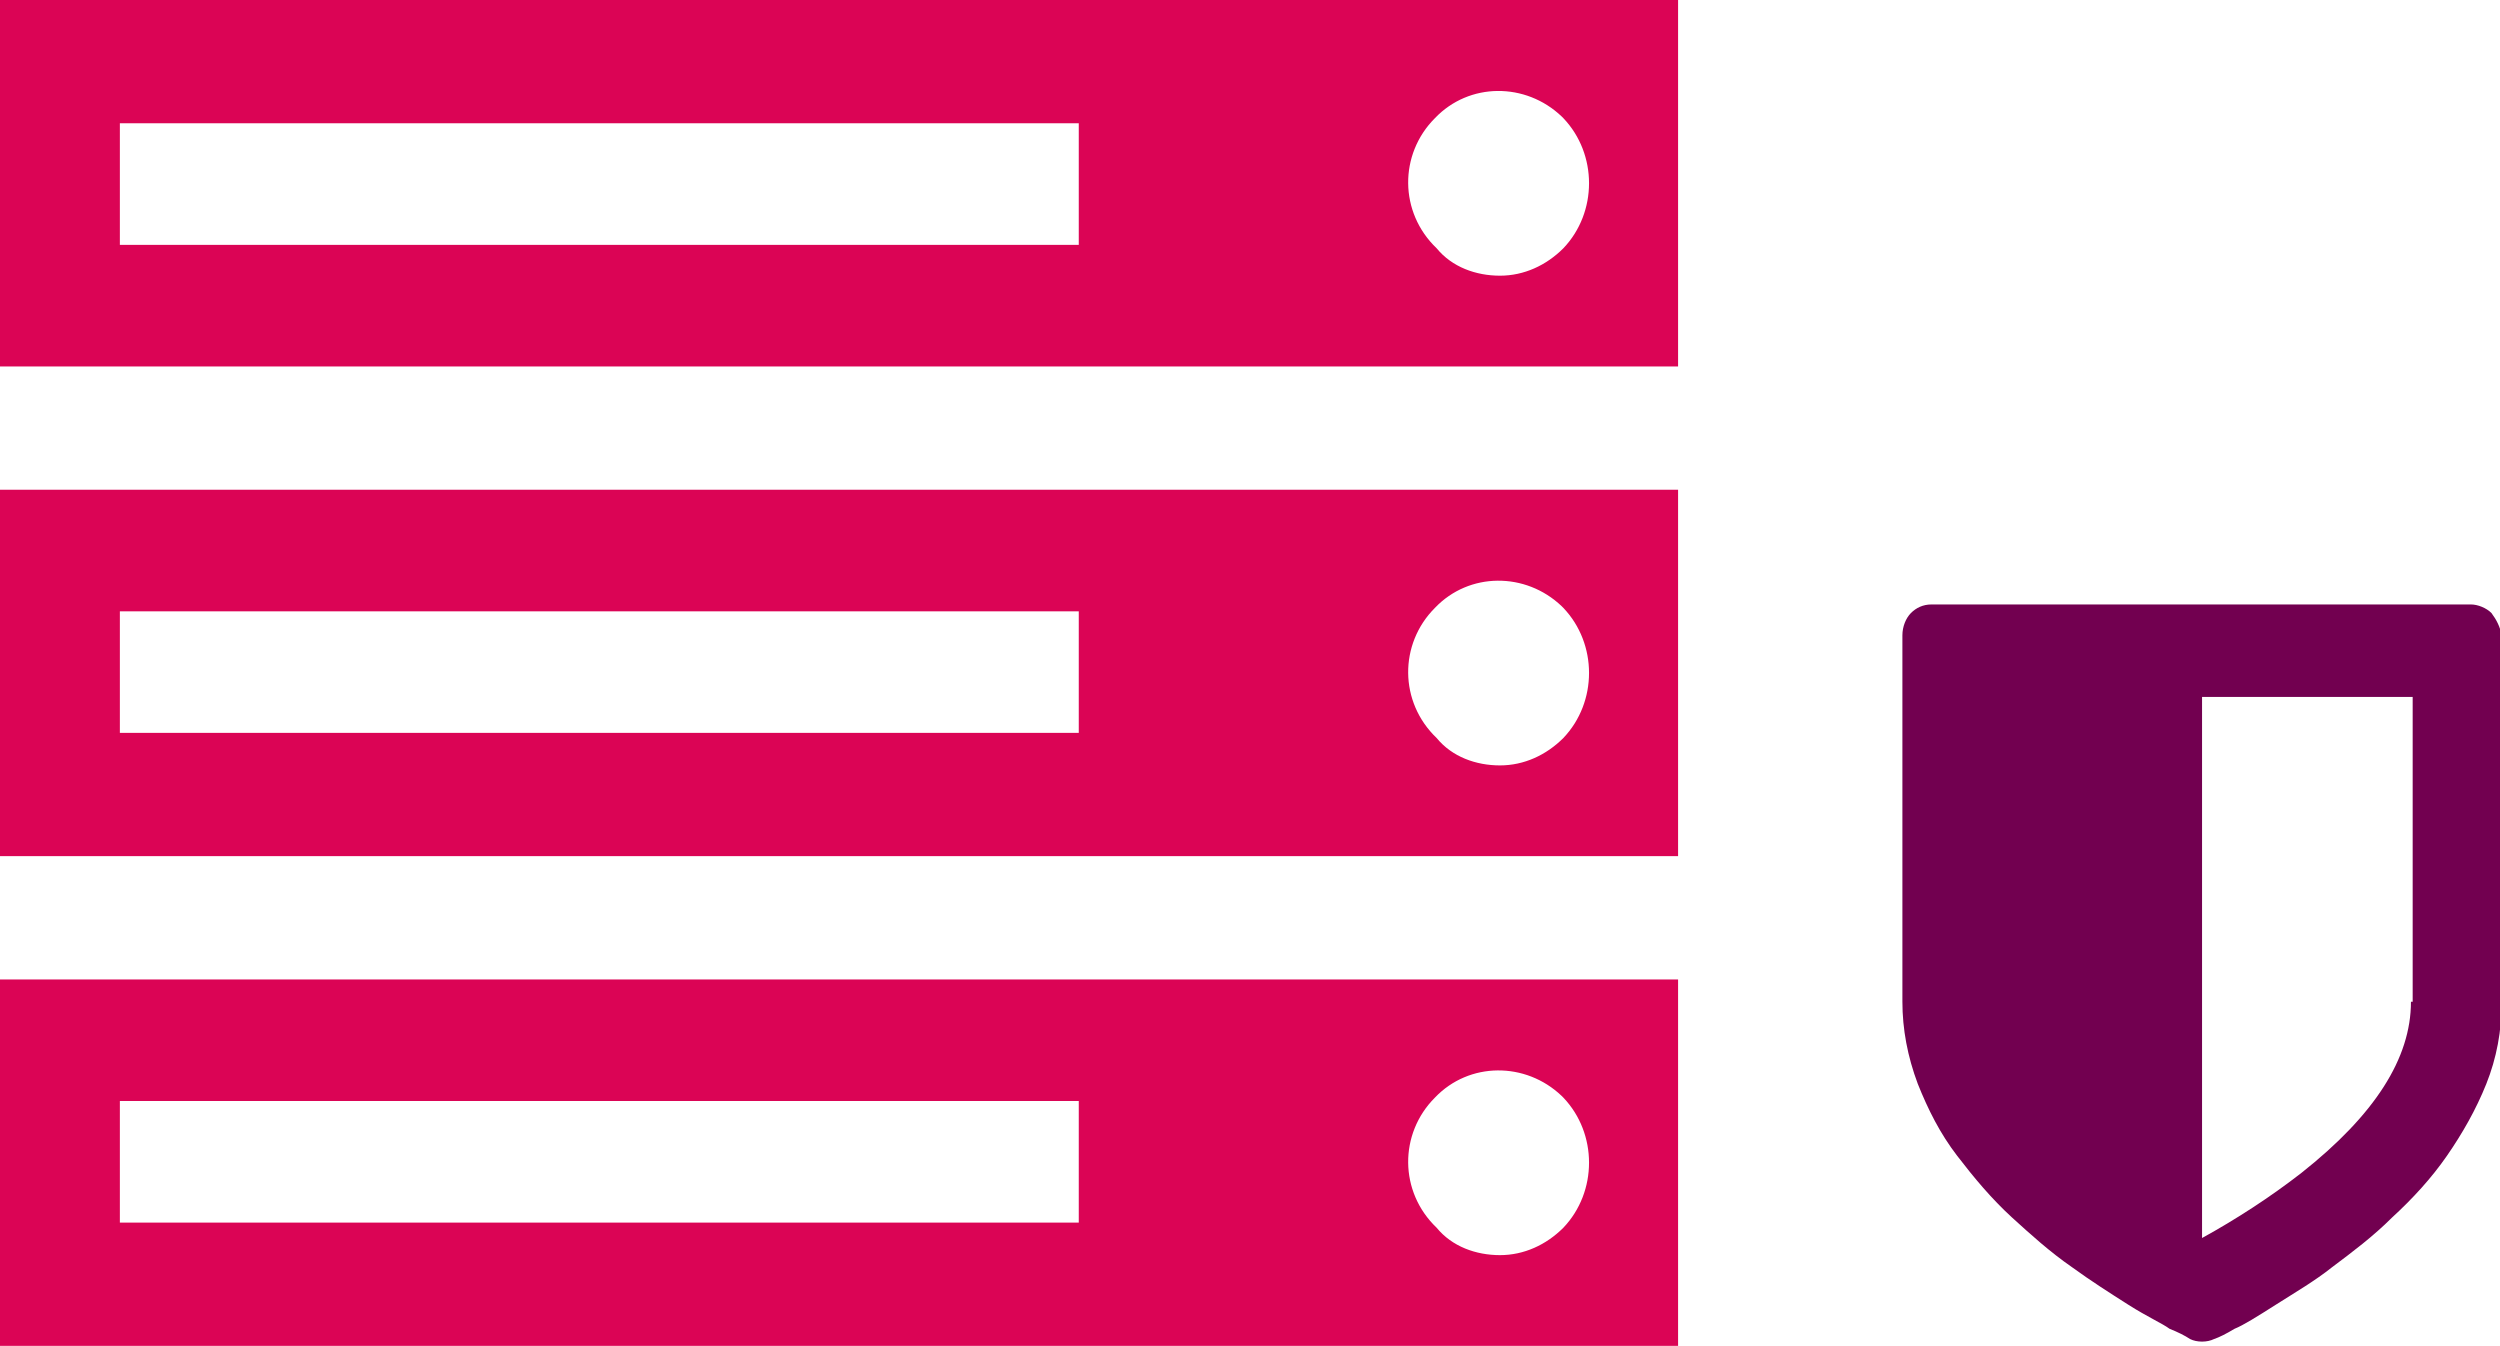
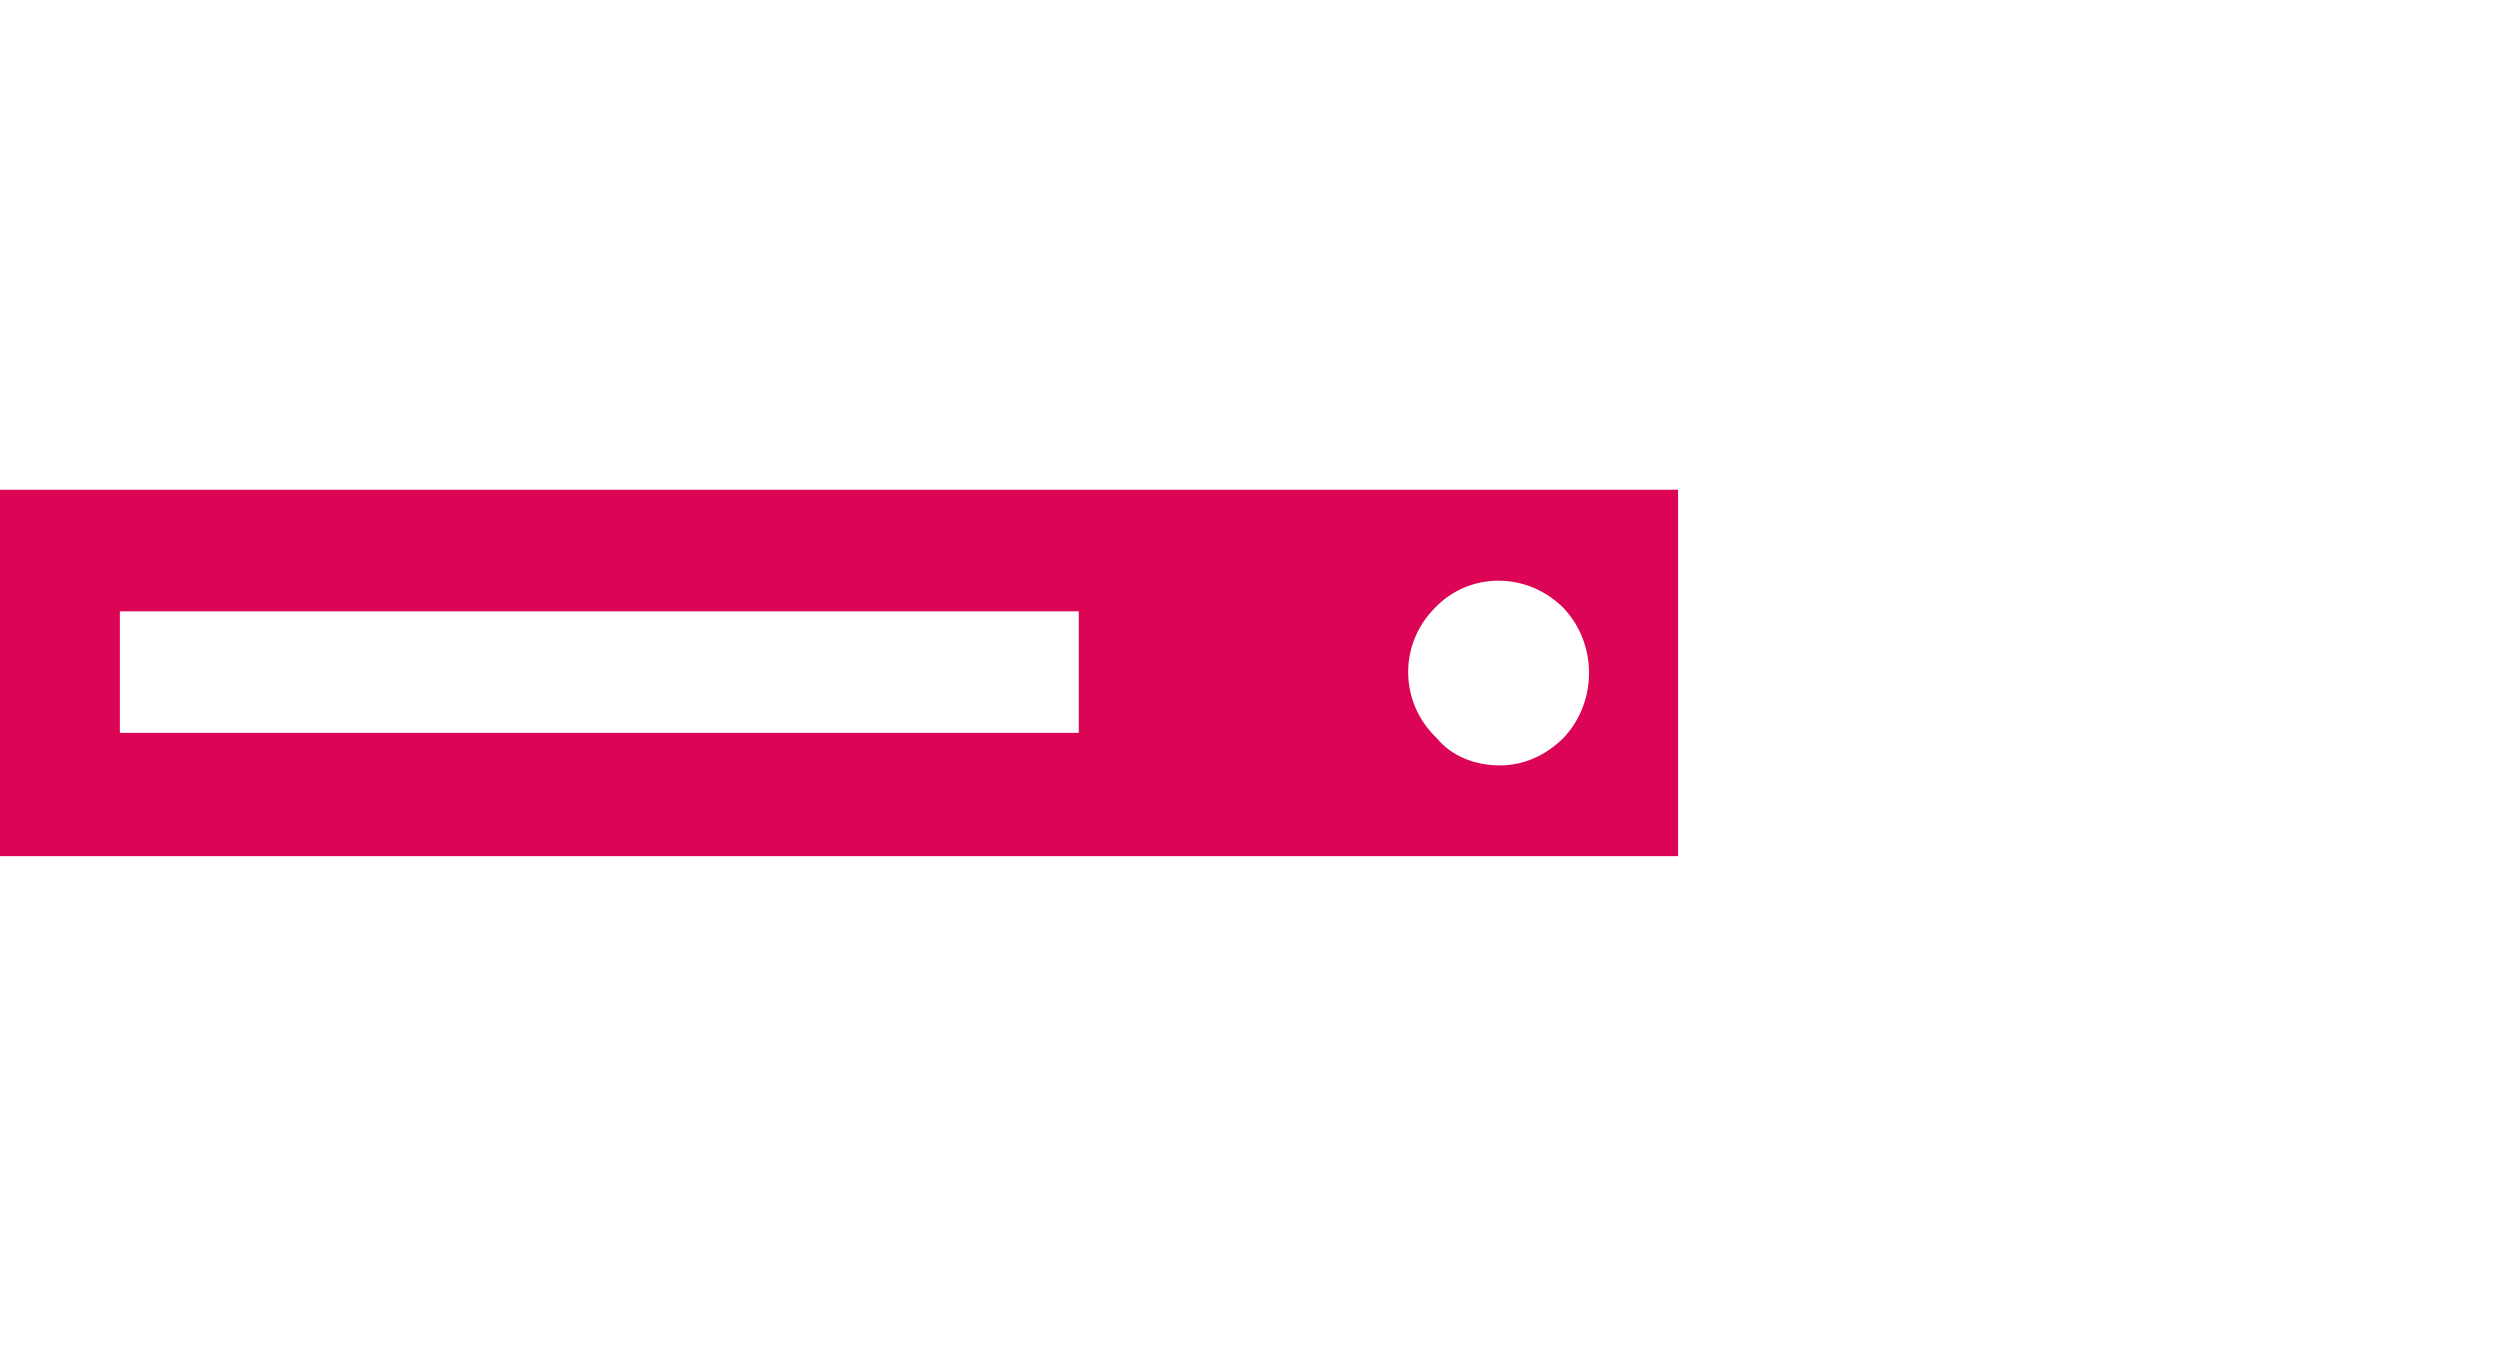
<svg xmlns="http://www.w3.org/2000/svg" version="1.1" id="Layer_1" x="0px" y="0px" viewBox="0 0 146 78.6" style="enable-background:new 0 0 146 78.6;" xml:space="preserve">
  <style type="text/css">
	.st0{fill:#DB0455;}
	.st1{fill:#720050;}
</style>
-   <path class="st0" d="M0,78.6h98V57.2H0V78.6z M83.8,64.1c2-2.1,5.3-2.1,7.4-0.1c0,0,0.1,0.1,0.1,0.1c2,2.1,2,5.5,0,7.6  c-1,1-2.3,1.6-3.7,1.6h0c-1.4,0-2.8-0.5-3.7-1.6C81.7,69.6,81.7,66.2,83.8,64.1z M7,64.3h56v7.1H7V64.3z" />
-   <path class="st1" d="M145.5,35.8L145.5,35.8c-0.3-0.3-0.8-0.5-1.2-0.5h-31.5c-0.5,0-0.9,0.2-1.2,0.5c-0.3,0.3-0.5,0.8-0.5,1.3v21.4  c0,1.6,0.3,3.2,0.9,4.8c0.6,1.5,1.3,2.9,2.3,4.2c1,1.3,2,2.5,3.2,3.6c1.1,1,2.2,2,3.5,2.9c1.1,0.8,2.2,1.5,3.3,2.2  c1.1,0.7,2,1.1,2.4,1.4c0.5,0.2,0.9,0.4,1.2,0.6c0.4,0.2,1,0.2,1.4,0c0.3-0.1,0.7-0.3,1.2-0.6c0.5-0.2,1.3-0.7,2.4-1.4  c1.1-0.7,2.3-1.4,3.3-2.2c1.2-0.9,2.4-1.8,3.5-2.9c1.2-1.1,2.3-2.3,3.2-3.6c0.9-1.3,1.7-2.7,2.3-4.2c0.6-1.5,0.9-3.1,0.9-4.8V37.1  C146,36.6,145.8,36.2,145.5,35.8z M140.8,58.5c0,3.3-2.1,6.6-6.4,10l0,0c-1.8,1.4-3.8,2.7-5.8,3.8V40.7h12.3V58.5z" />
  <path class="st0" d="M0,28.6V50h98V28.6L0,28.6L0,28.6z M83.8,35.5c2-2.1,5.3-2.1,7.4-0.1c0,0,0.1,0.1,0.1,0.1c2,2.1,2,5.5,0,7.6  c-1,1-2.3,1.6-3.7,1.6l0,0c-1.4,0-2.8-0.5-3.7-1.6C81.7,41,81.7,37.6,83.8,35.5z M7,35.7h56v7.1H7V35.7z" />
-   <path class="st0" d="M0,21.4h98V0H0V21.4z M83.8,6.9c2-2.1,5.3-2.1,7.4-0.1c0,0,0.1,0.1,0.1,0.1c2,2.1,2,5.5,0,7.6  c-1,1-2.3,1.6-3.7,1.6l0,0c-1.4,0-2.8-0.5-3.7-1.6C81.7,12.4,81.7,9,83.8,6.9z M7,7.2h56v7.1H7V7.2z" />
</svg>